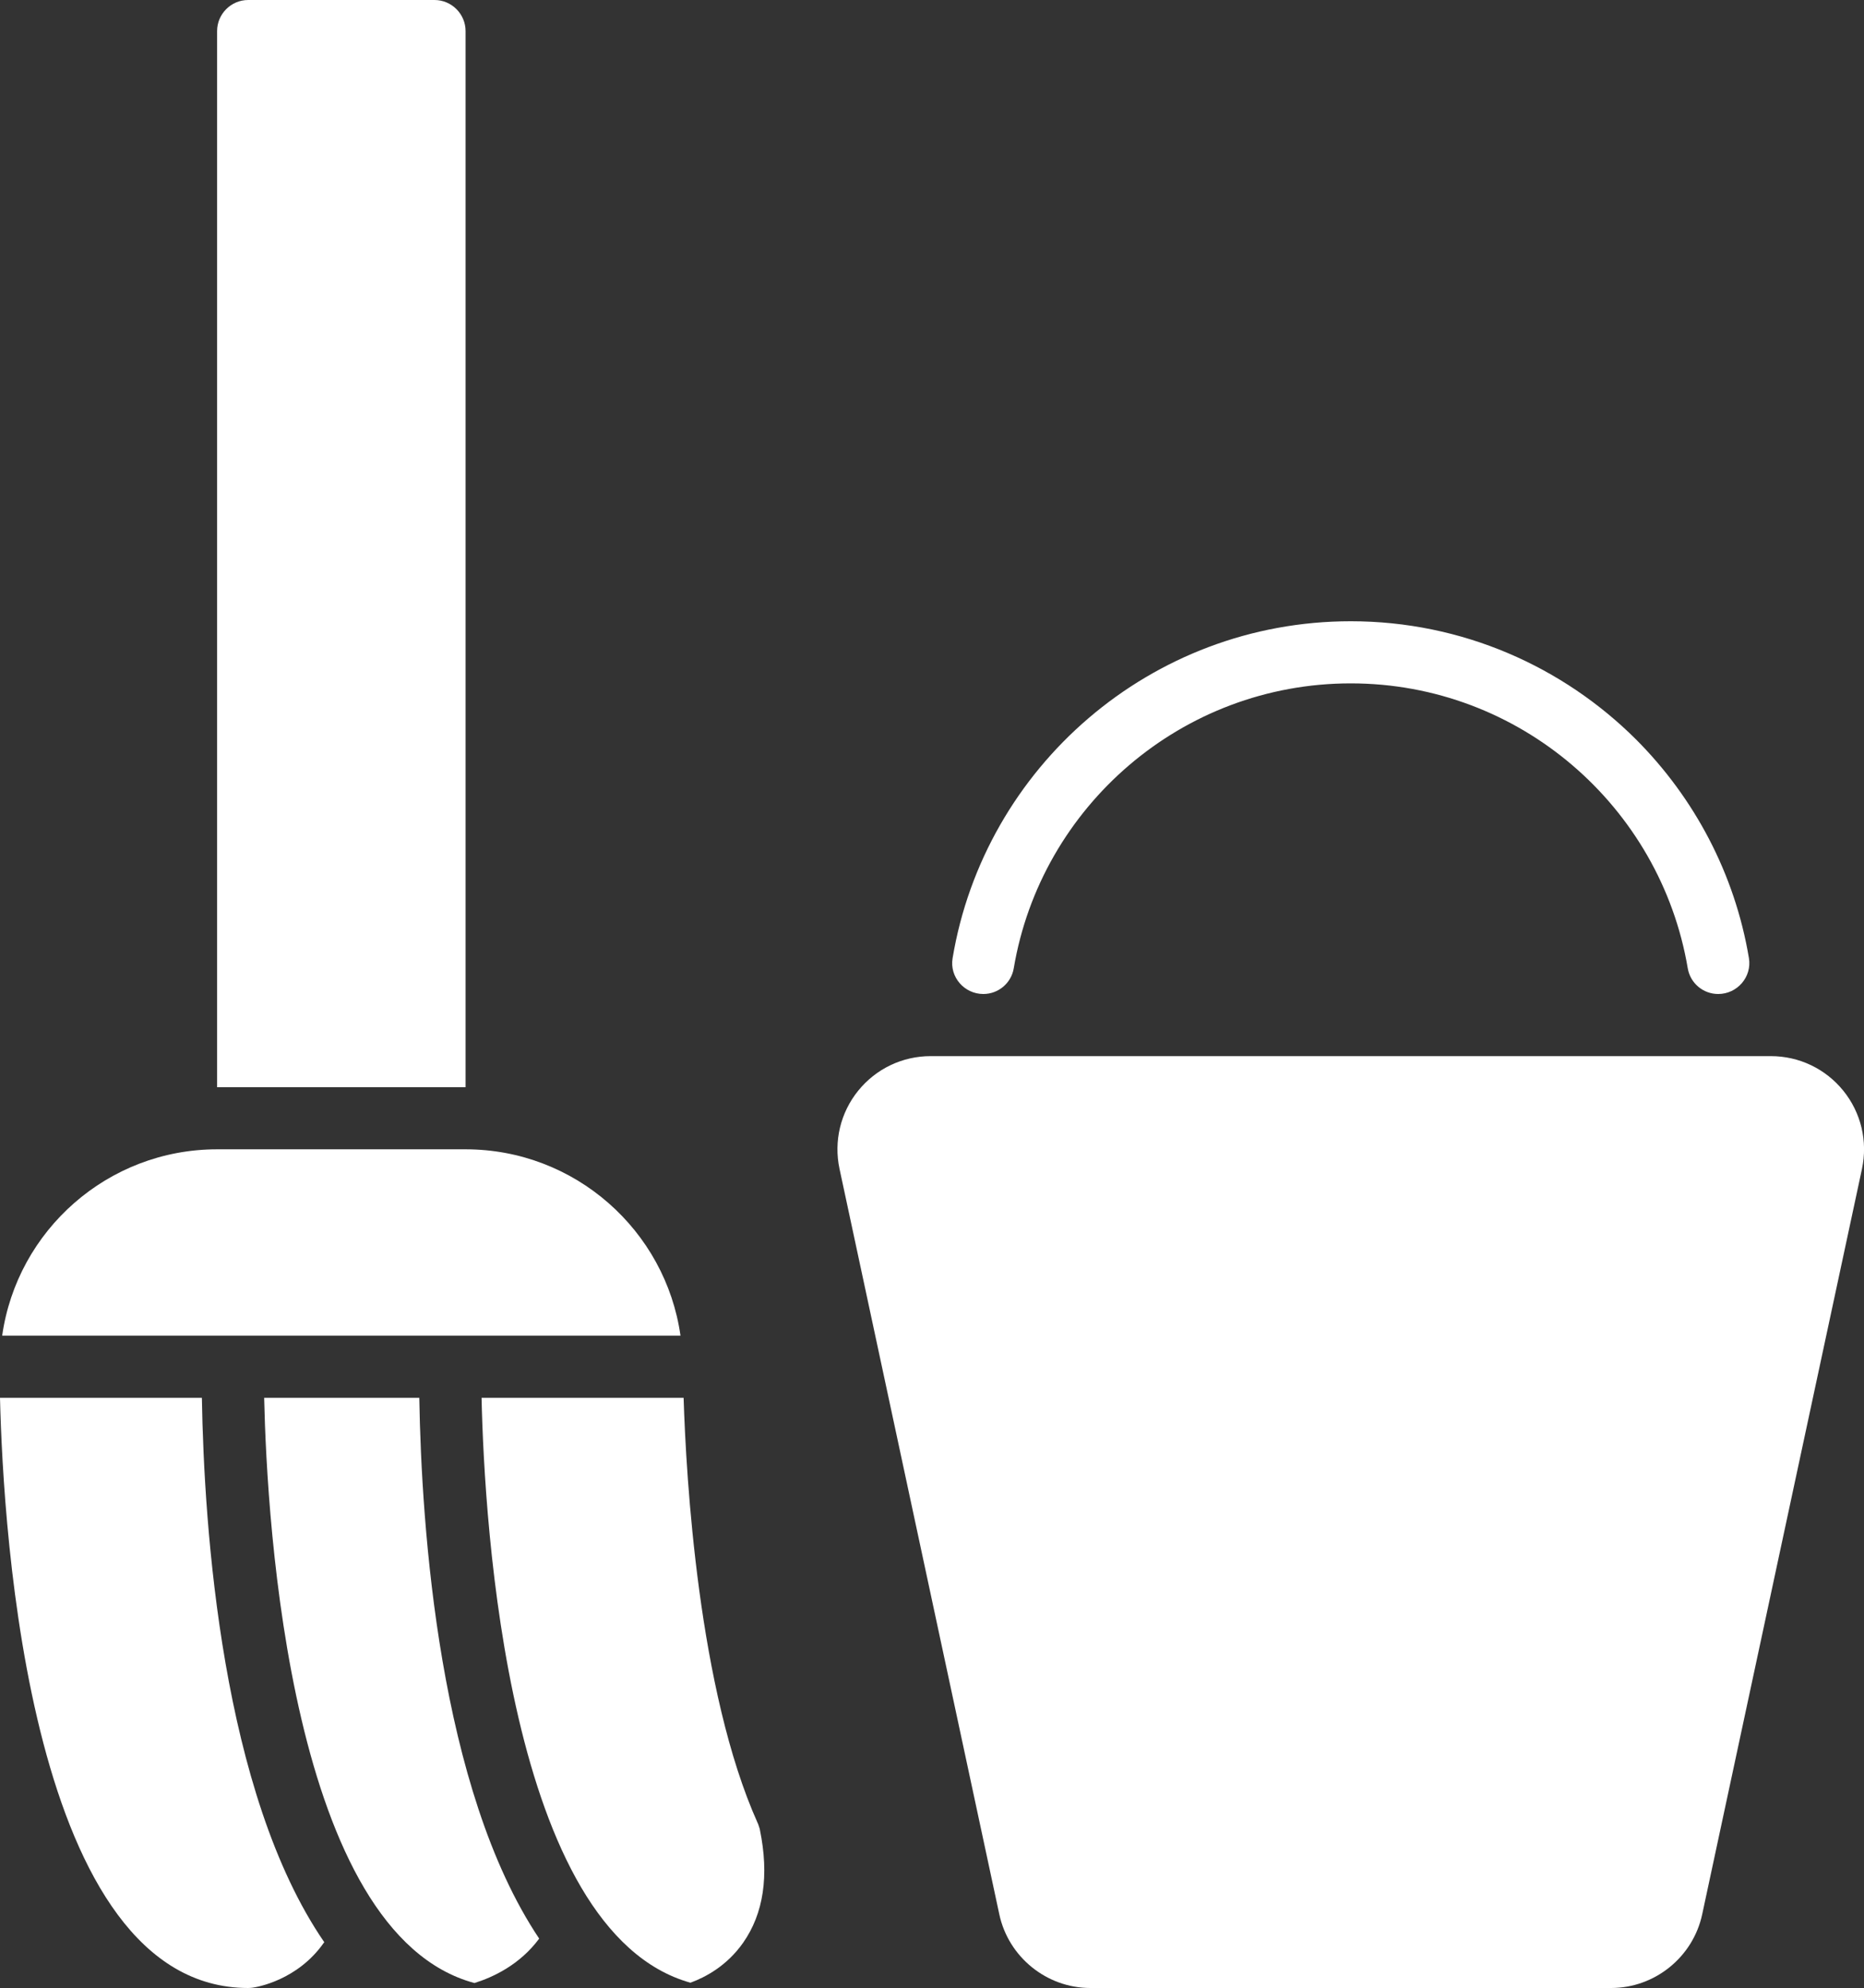
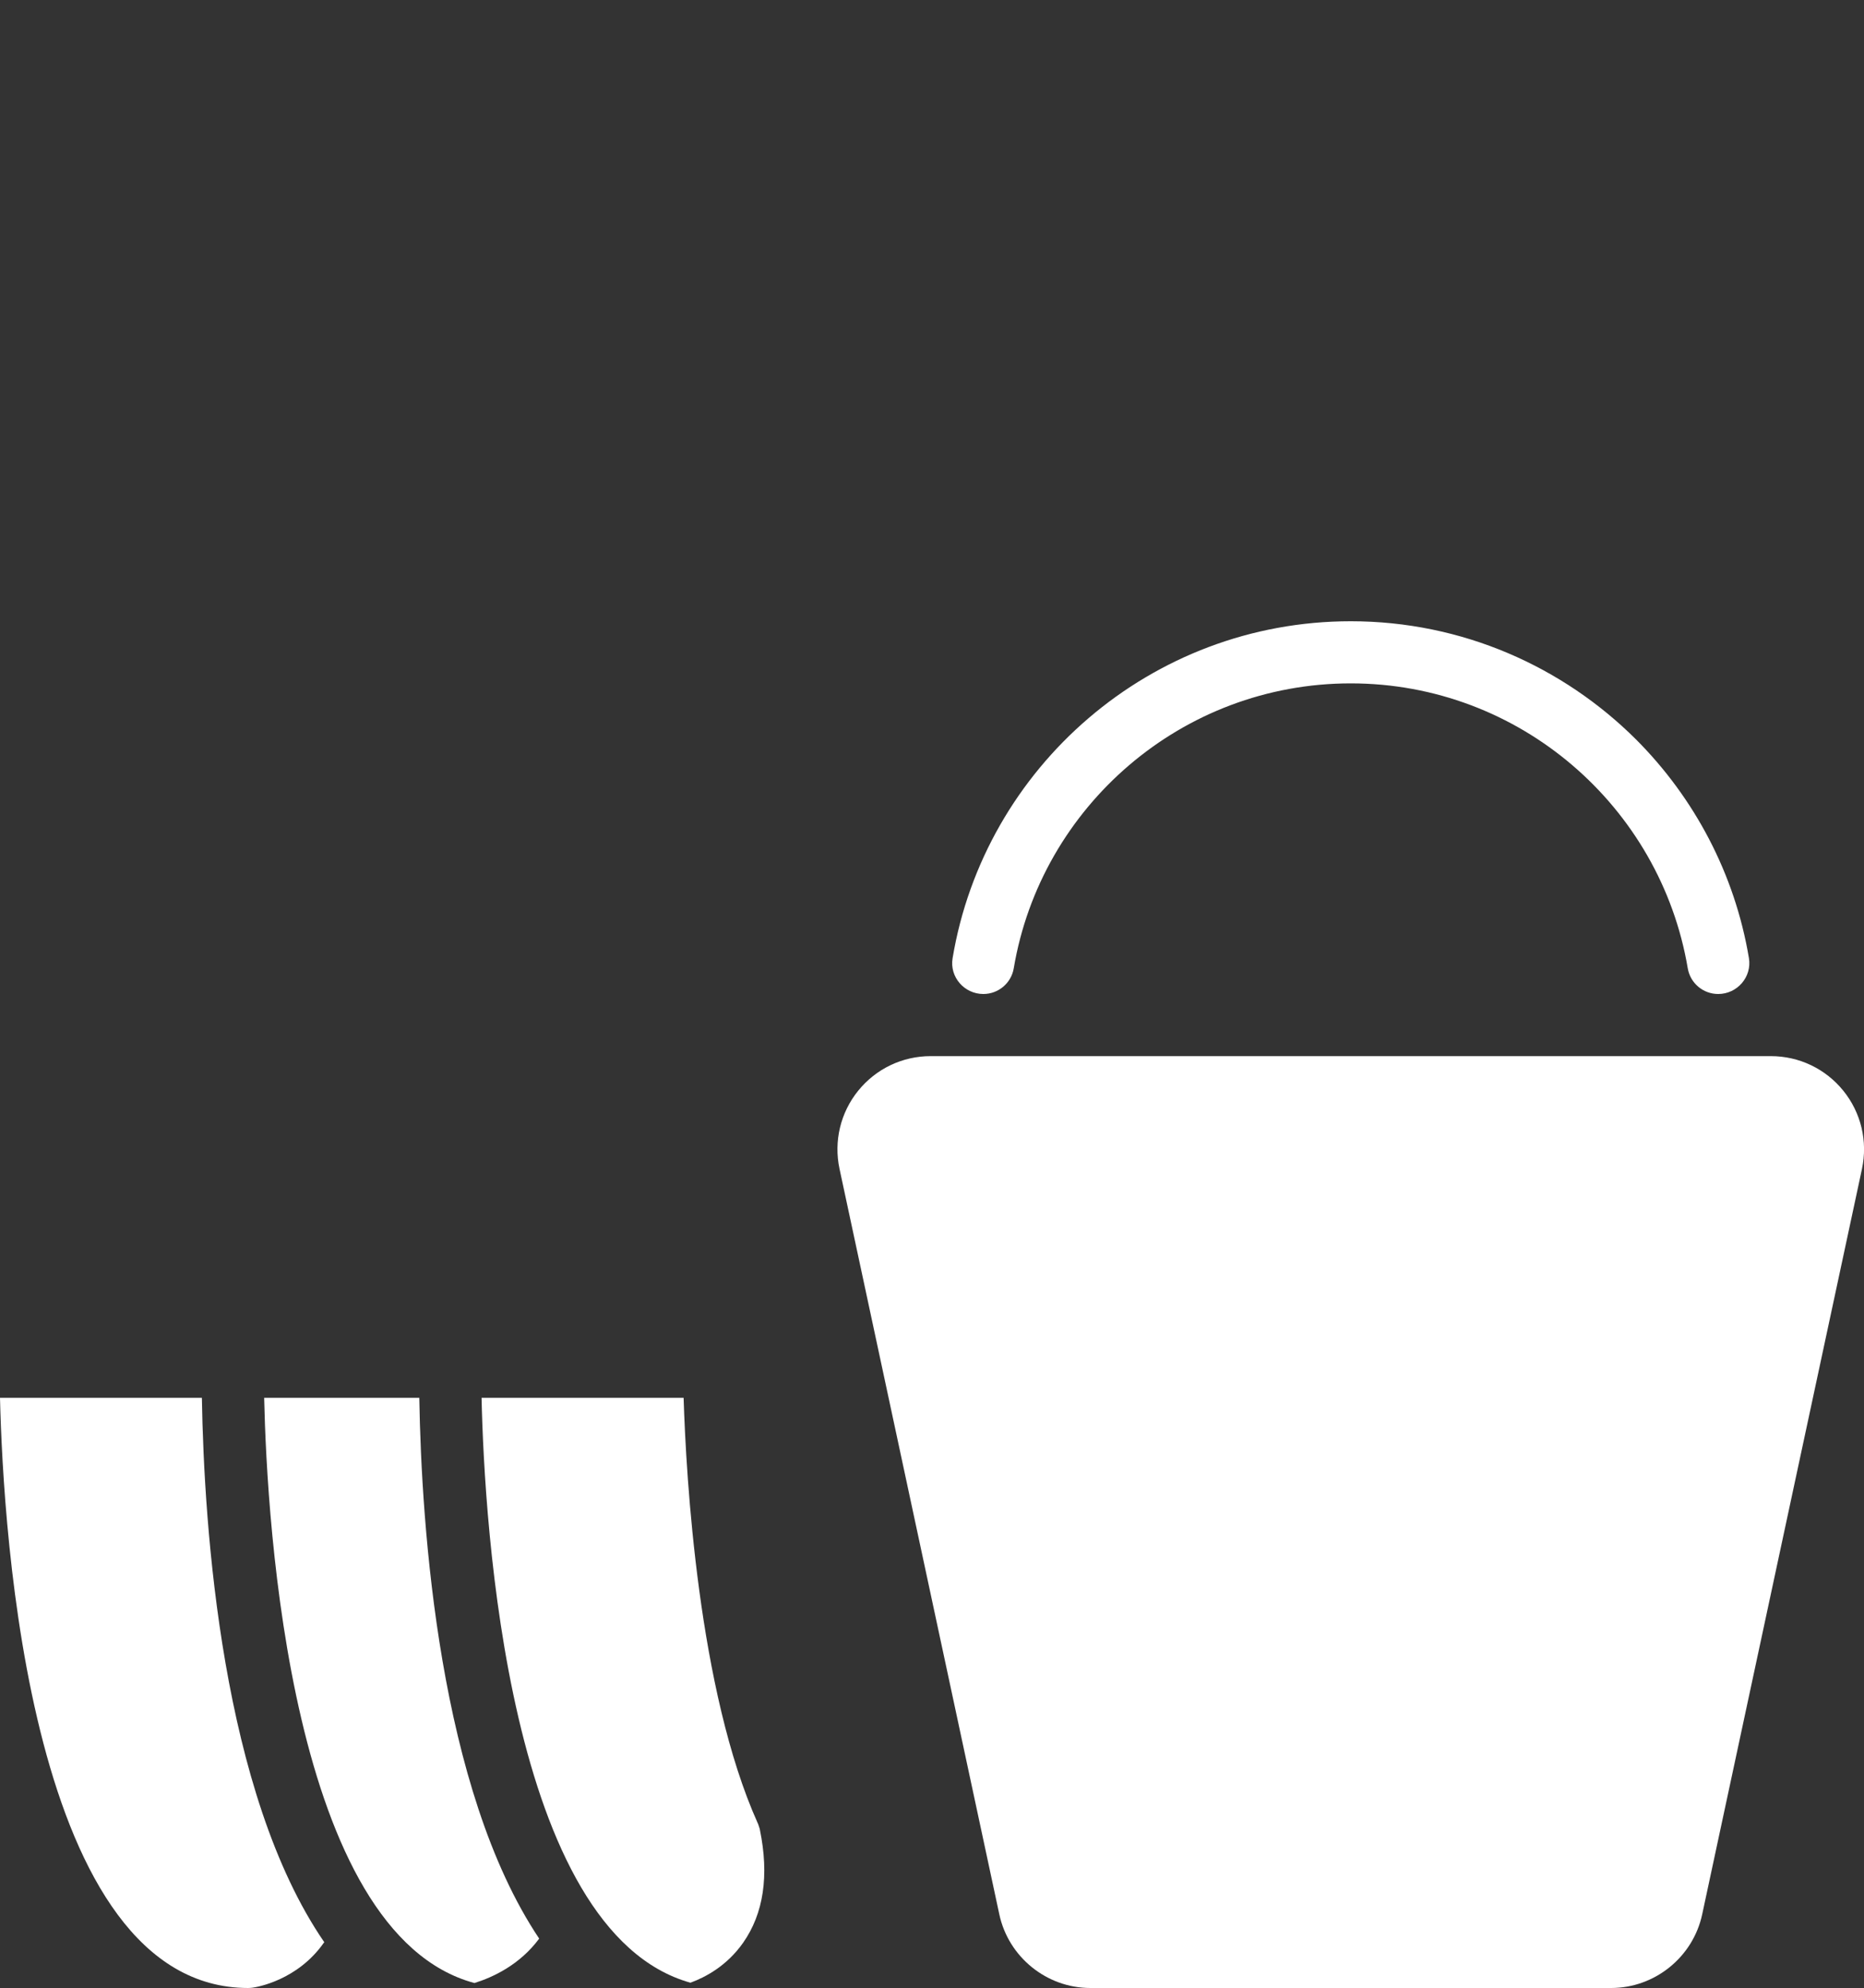
<svg xmlns="http://www.w3.org/2000/svg" id="uuid-b994b563-cccf-40c9-8e38-54106d2a081f" data-name="Laag 2" viewBox="0 0 120.03 128">
  <rect x="0" y="0" width="120.03" height="128" fill="#333333" stroke="none" />
  <defs>
    <style>
      .uuid-b9a762e5-3d67-47c7-b5f5-4f1a24fc48e5 {
        fill: #fff;
      }
    </style>
  </defs>
  <g id="uuid-f8c7b0d5-50aa-4711-9092-2964e80617dd" data-name="—ÎÓÈ_1">
    <g>
      <path class="uuid-b9a762e5-3d67-47c7-b5f5-4f1a24fc48e5" d="M119.9,75.26l-10.29,48c-.59,2.75-3.05,4.74-5.86,4.74h-33.54c-2.81,0-5.27-1.99-5.86-4.74l-10.29-48c-.38-1.78.06-3.62,1.2-5.03,1.15-1.42,2.85-2.23,4.67-2.23h54.1c1.82,0,3.52.81,4.67,2.23,1.14,1.41,1.58,3.25,1.2,5.03Z" />
      <g>
        <path class="uuid-b9a762e5-3d67-47c7-b5f5-4f1a24fc48e5" d="M13,90c.14,8.41,1.29,25.46,7.88,35.05,0,.01-.02.03-.03.04-1.69,2.41-4.29,2.85-4.59,2.89-.09.01-.18.02-.28.02C1.92,128,.21,98.66,0,90h13Z" />
-         <path class="uuid-b9a762e5-3d67-47c7-b5f5-4f1a24fc48e5" d="M43.82,86H.14c.96-6.78,6.8-12,13.84-12h16c7.04,0,12.88,5.22,13.84,12Z" />
        <path class="uuid-b9a762e5-3d67-47c7-b5f5-4f1a24fc48e5" d="M27,90c.14,8.34,1.27,25.19,7.72,34.82-1.25,1.69-2.98,2.49-4.17,2.86-11.83-3.18-13.36-29.56-13.54-37.68h9.99Z" />
        <path class="uuid-b9a762e5-3d67-47c7-b5f5-4f1a24fc48e5" d="M47.85,125.09c-1.04,1.48-2.41,2.21-3.39,2.57-11.75-3.29-13.27-29.55-13.45-37.66h13.01c.16,5.1.94,18.85,4.77,27.38h0c.03.06.05.11.06.16.02.04.03.08.04.12.02.04.03.09.04.14.61,2.96.24,5.41-1.08,7.29Z" />
      </g>
      <path class="uuid-b9a762e5-3d67-47c7-b5f5-4f1a24fc48e5" d="M105.36,47.62c-4.71-4.7-11.21-7.62-18.38-7.62-12.88,0-23.59,9.4-25.64,21.7-.2,1.21.76,2.3,1.98,2.3h0c.97,0,1.8-.7,1.96-1.66,1.75-10.4,10.82-18.34,21.7-18.34s19.94,7.94,21.7,18.34c.16.96.99,1.66,1.96,1.66h0c1.23,0,2.18-1.1,1.98-2.31-.91-5.44-3.52-10.32-7.26-14.07Z" />
-       <path class="uuid-b9a762e5-3d67-47c7-b5f5-4f1a24fc48e5" d="M29.98,2v68H13.98V2c0-1.1.9-2,2-2h12c1.1,0,2,.9,2,2Z" />
    </g>
  </g>
</svg>